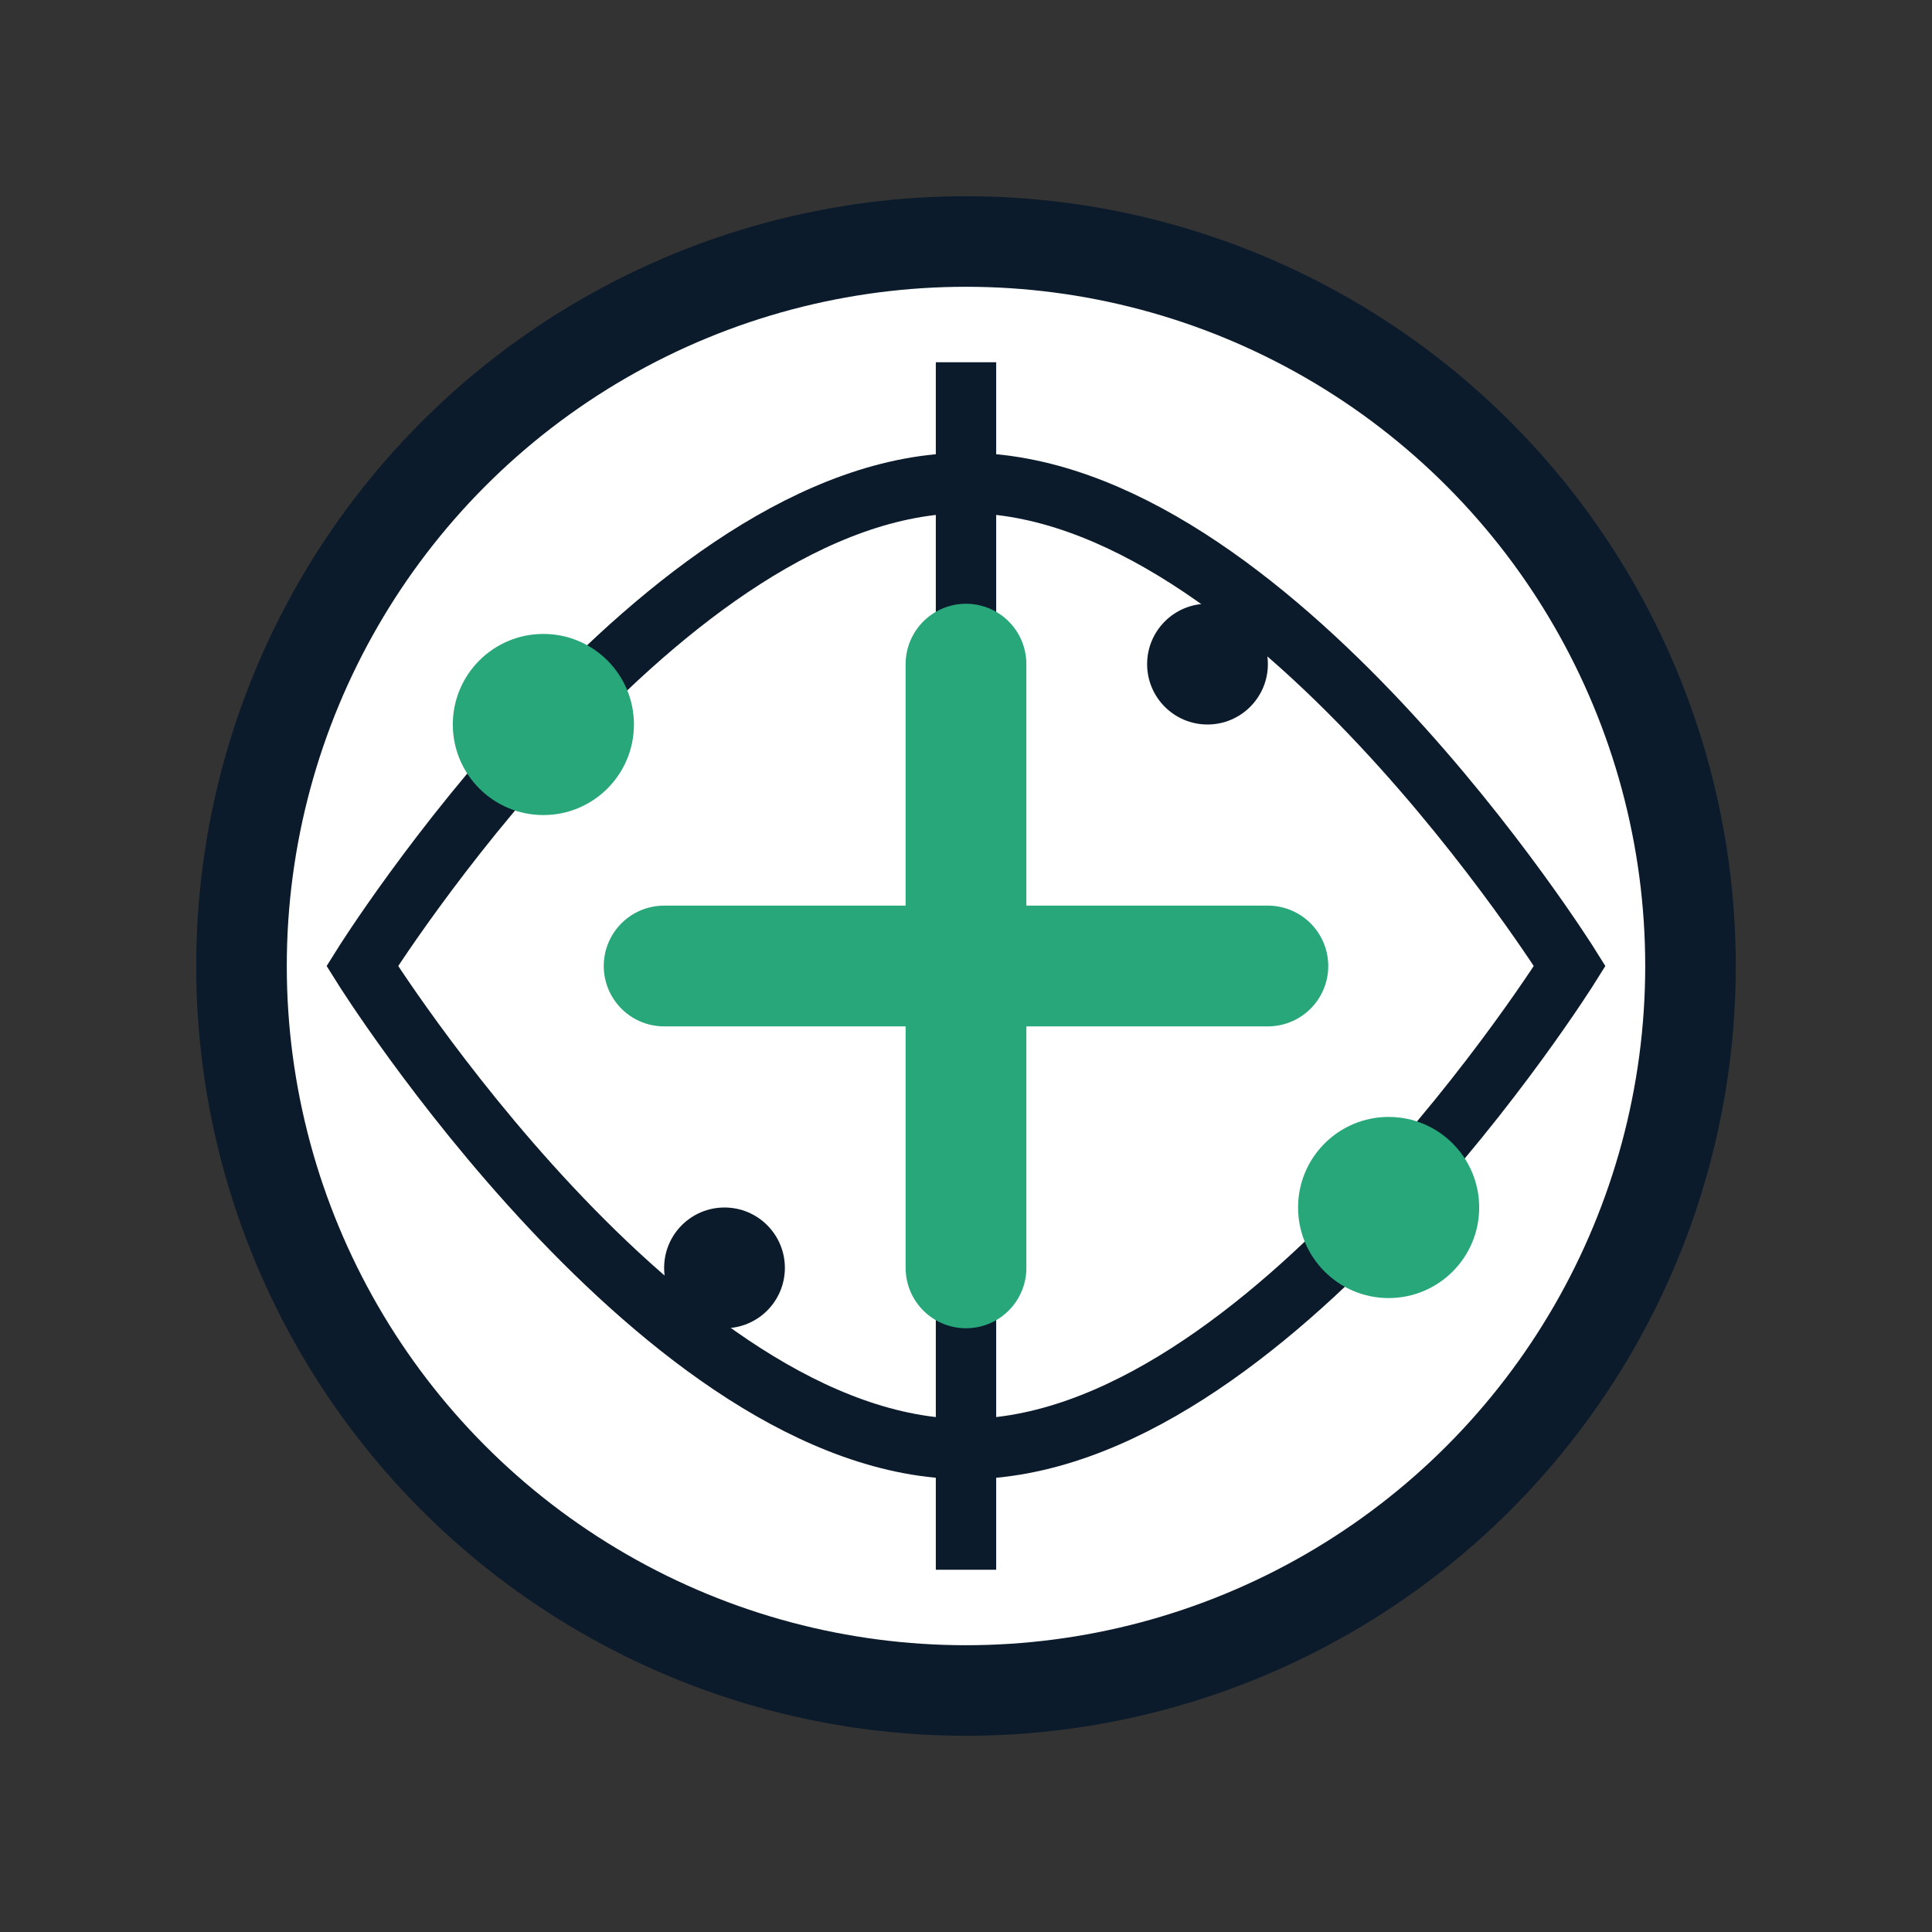
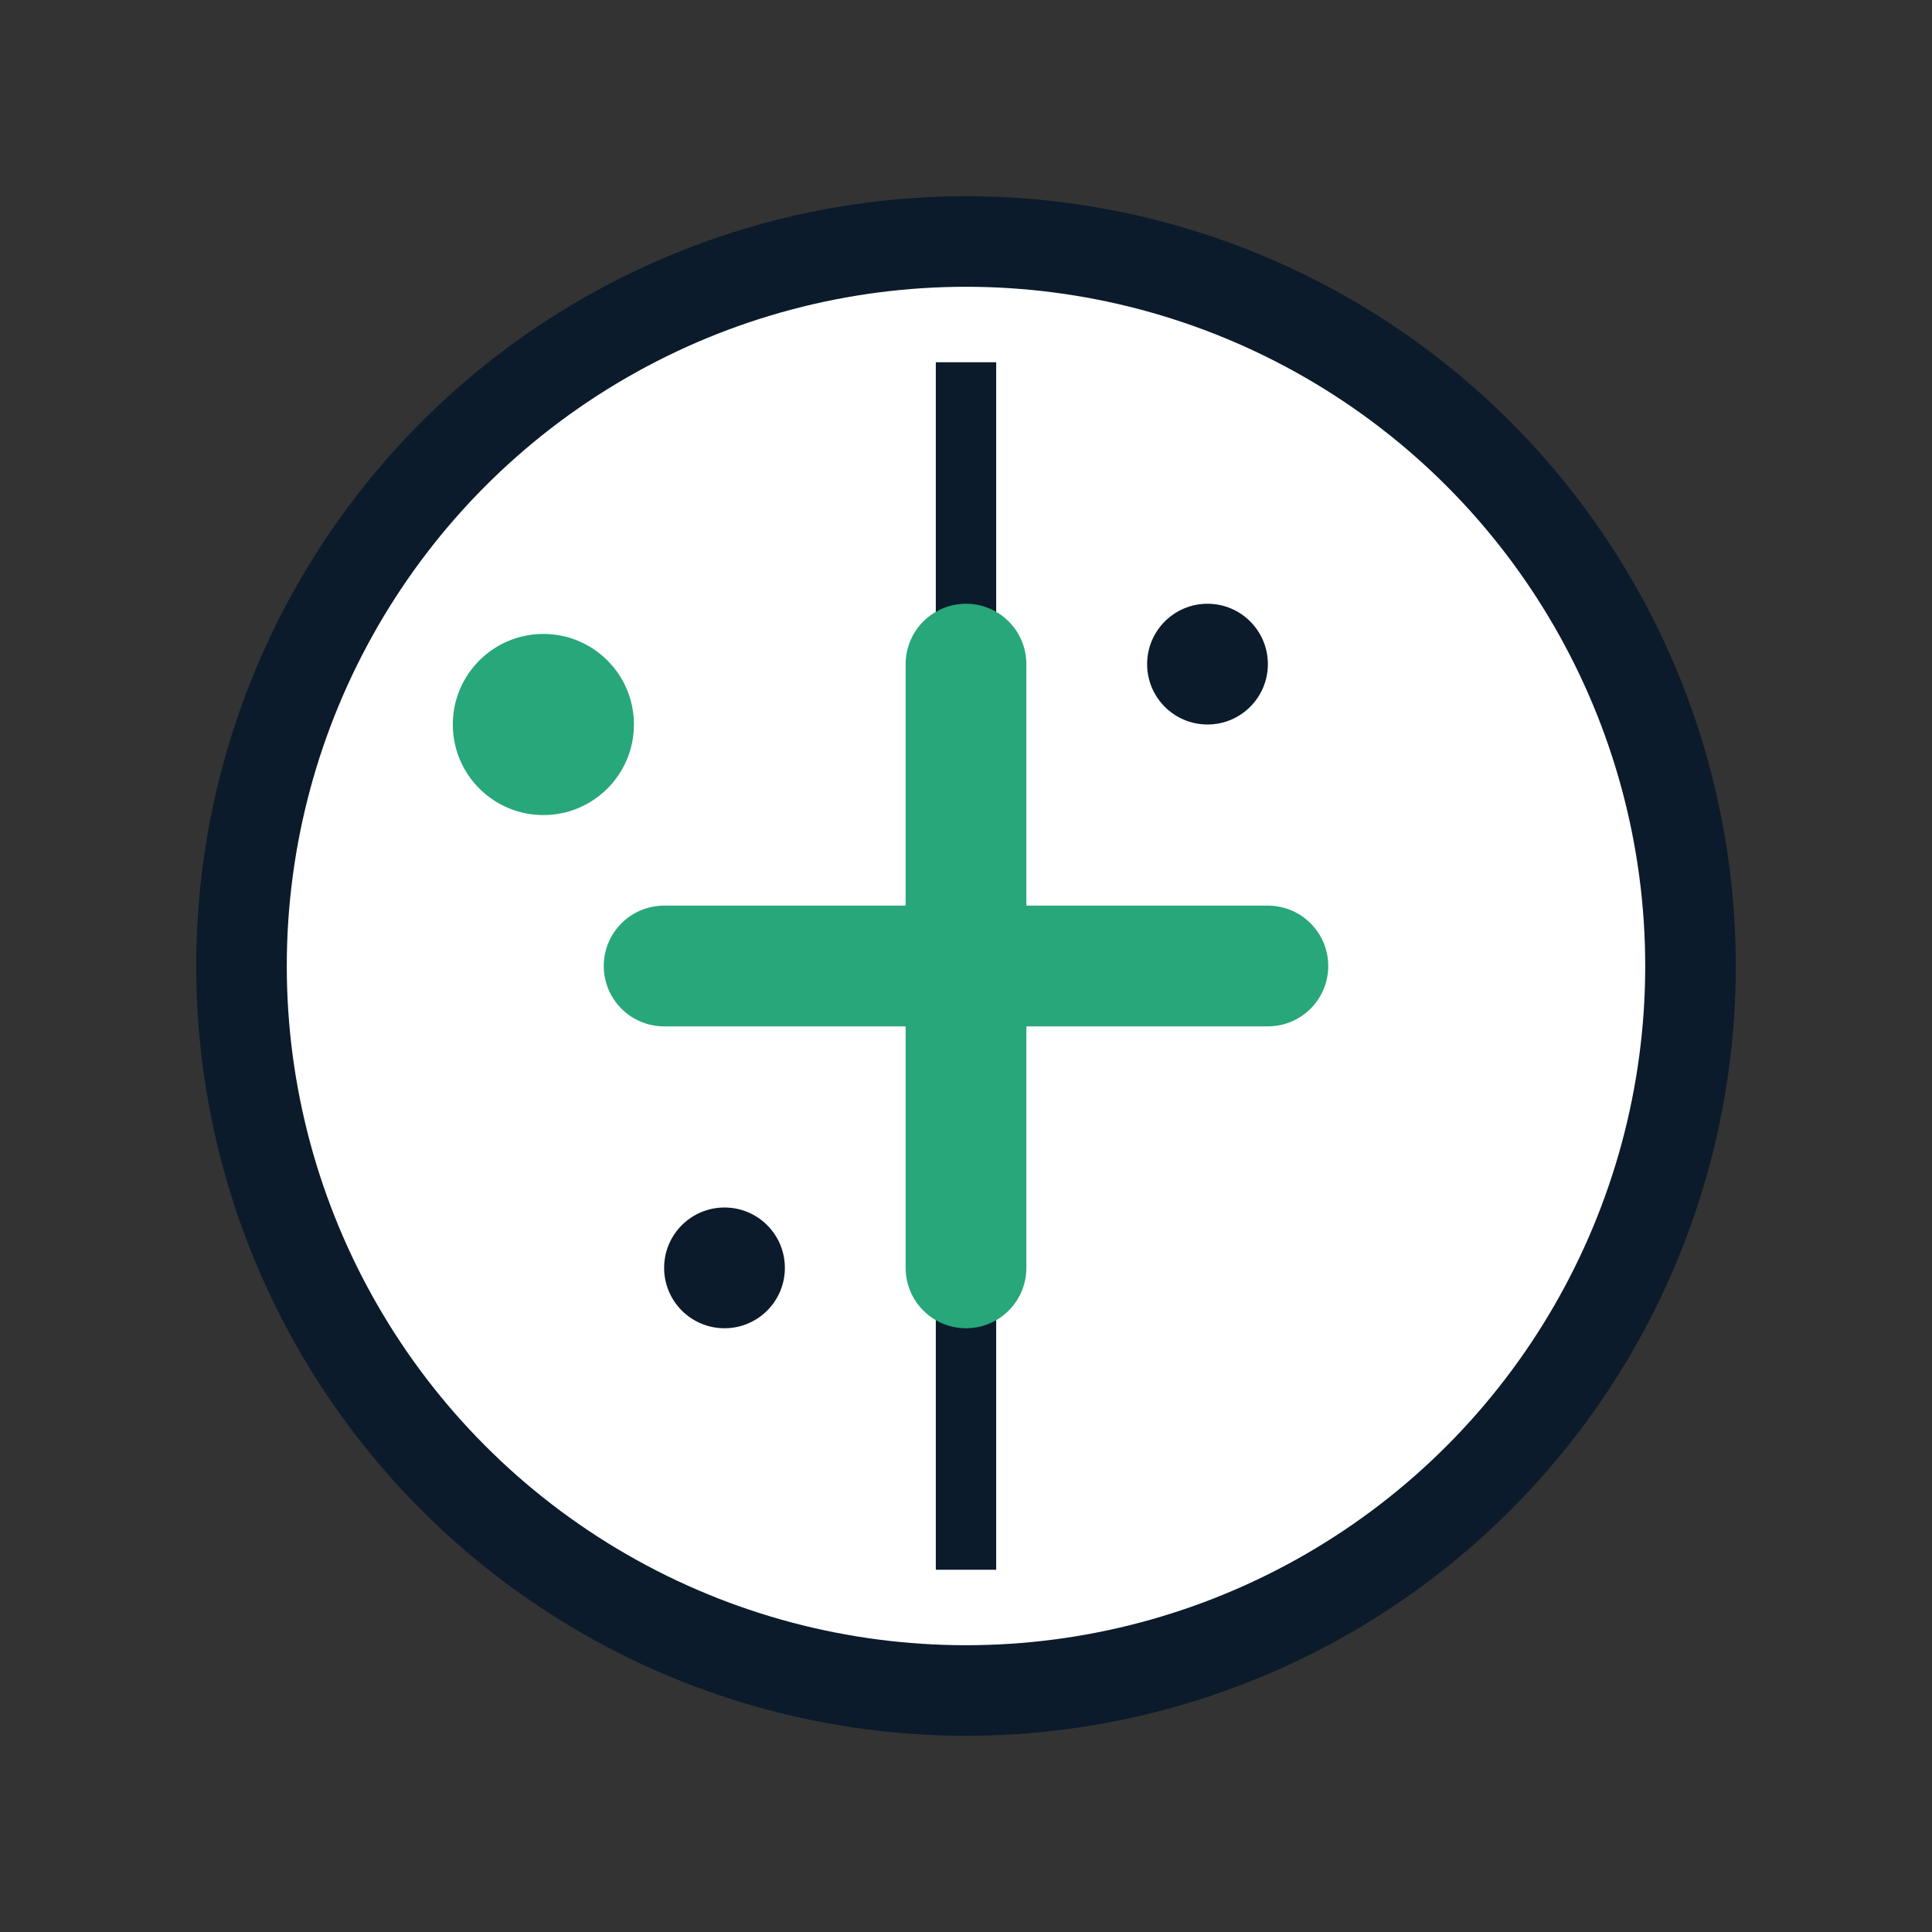
<svg xmlns="http://www.w3.org/2000/svg" width="32" height="32" viewBox="0 0 32 32" fill="none">
  <rect x="0" y="0" width="32" height="32" fill="#333333" stroke="none" />
  <circle cx="16" cy="16" r="12" stroke="#0B1B2B" stroke-width="1.5" fill="#FFFFFF" />
-   <path d="M6 16C6 16 11 8 16 8C21 8 26 16 26 16C26 16 21 24 16 24C11 24 6 16 6 16Z" stroke="#0B1B2B" stroke-width="1" />
  <path d="M16 6V26" stroke="#0B1B2B" stroke-width="1" />
  <path d="M16 11V21" stroke="#28A77A" stroke-width="2" stroke-linecap="round" />
  <path d="M11 16H21" stroke="#28A77A" stroke-width="2" stroke-linecap="round" />
  <circle cx="9" cy="12" r="1.5" fill="#28A77A" />
-   <circle cx="23" cy="20" r="1.5" fill="#28A77A" />
  <circle cx="12" cy="21" r="1" fill="#0B1B2B" />
  <circle cx="20" cy="11" r="1" fill="#0B1B2B" />
</svg>